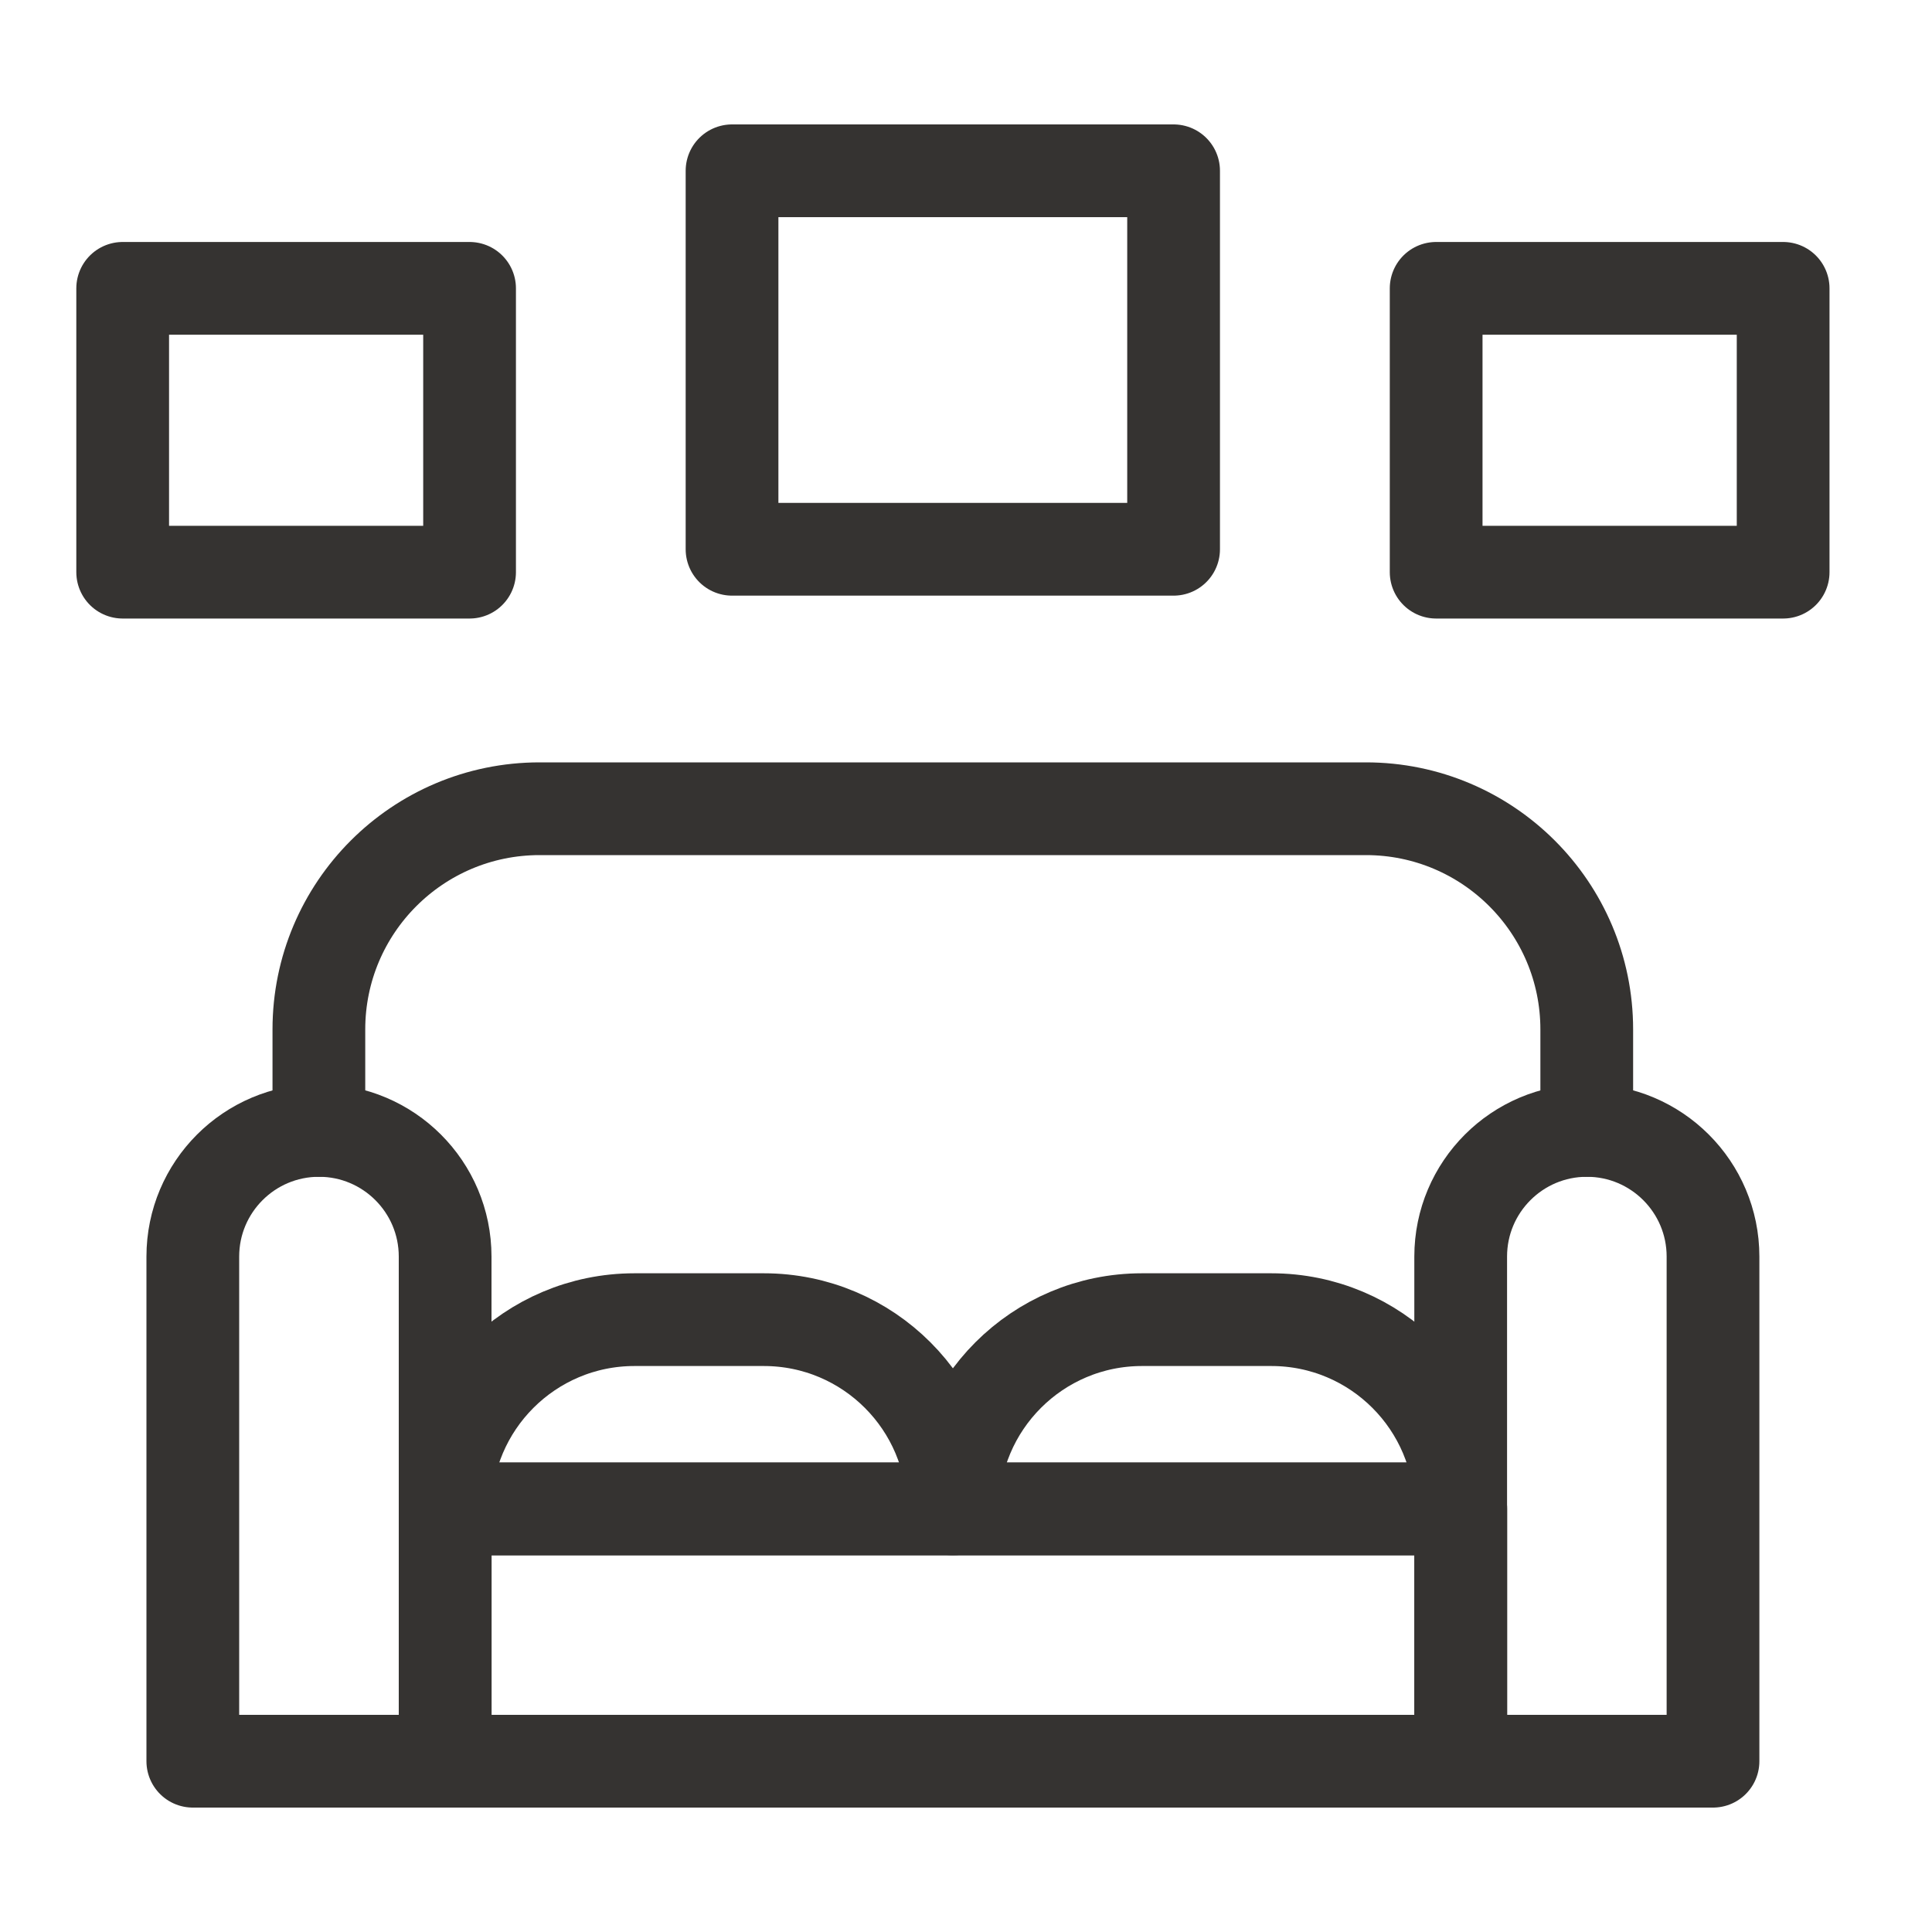
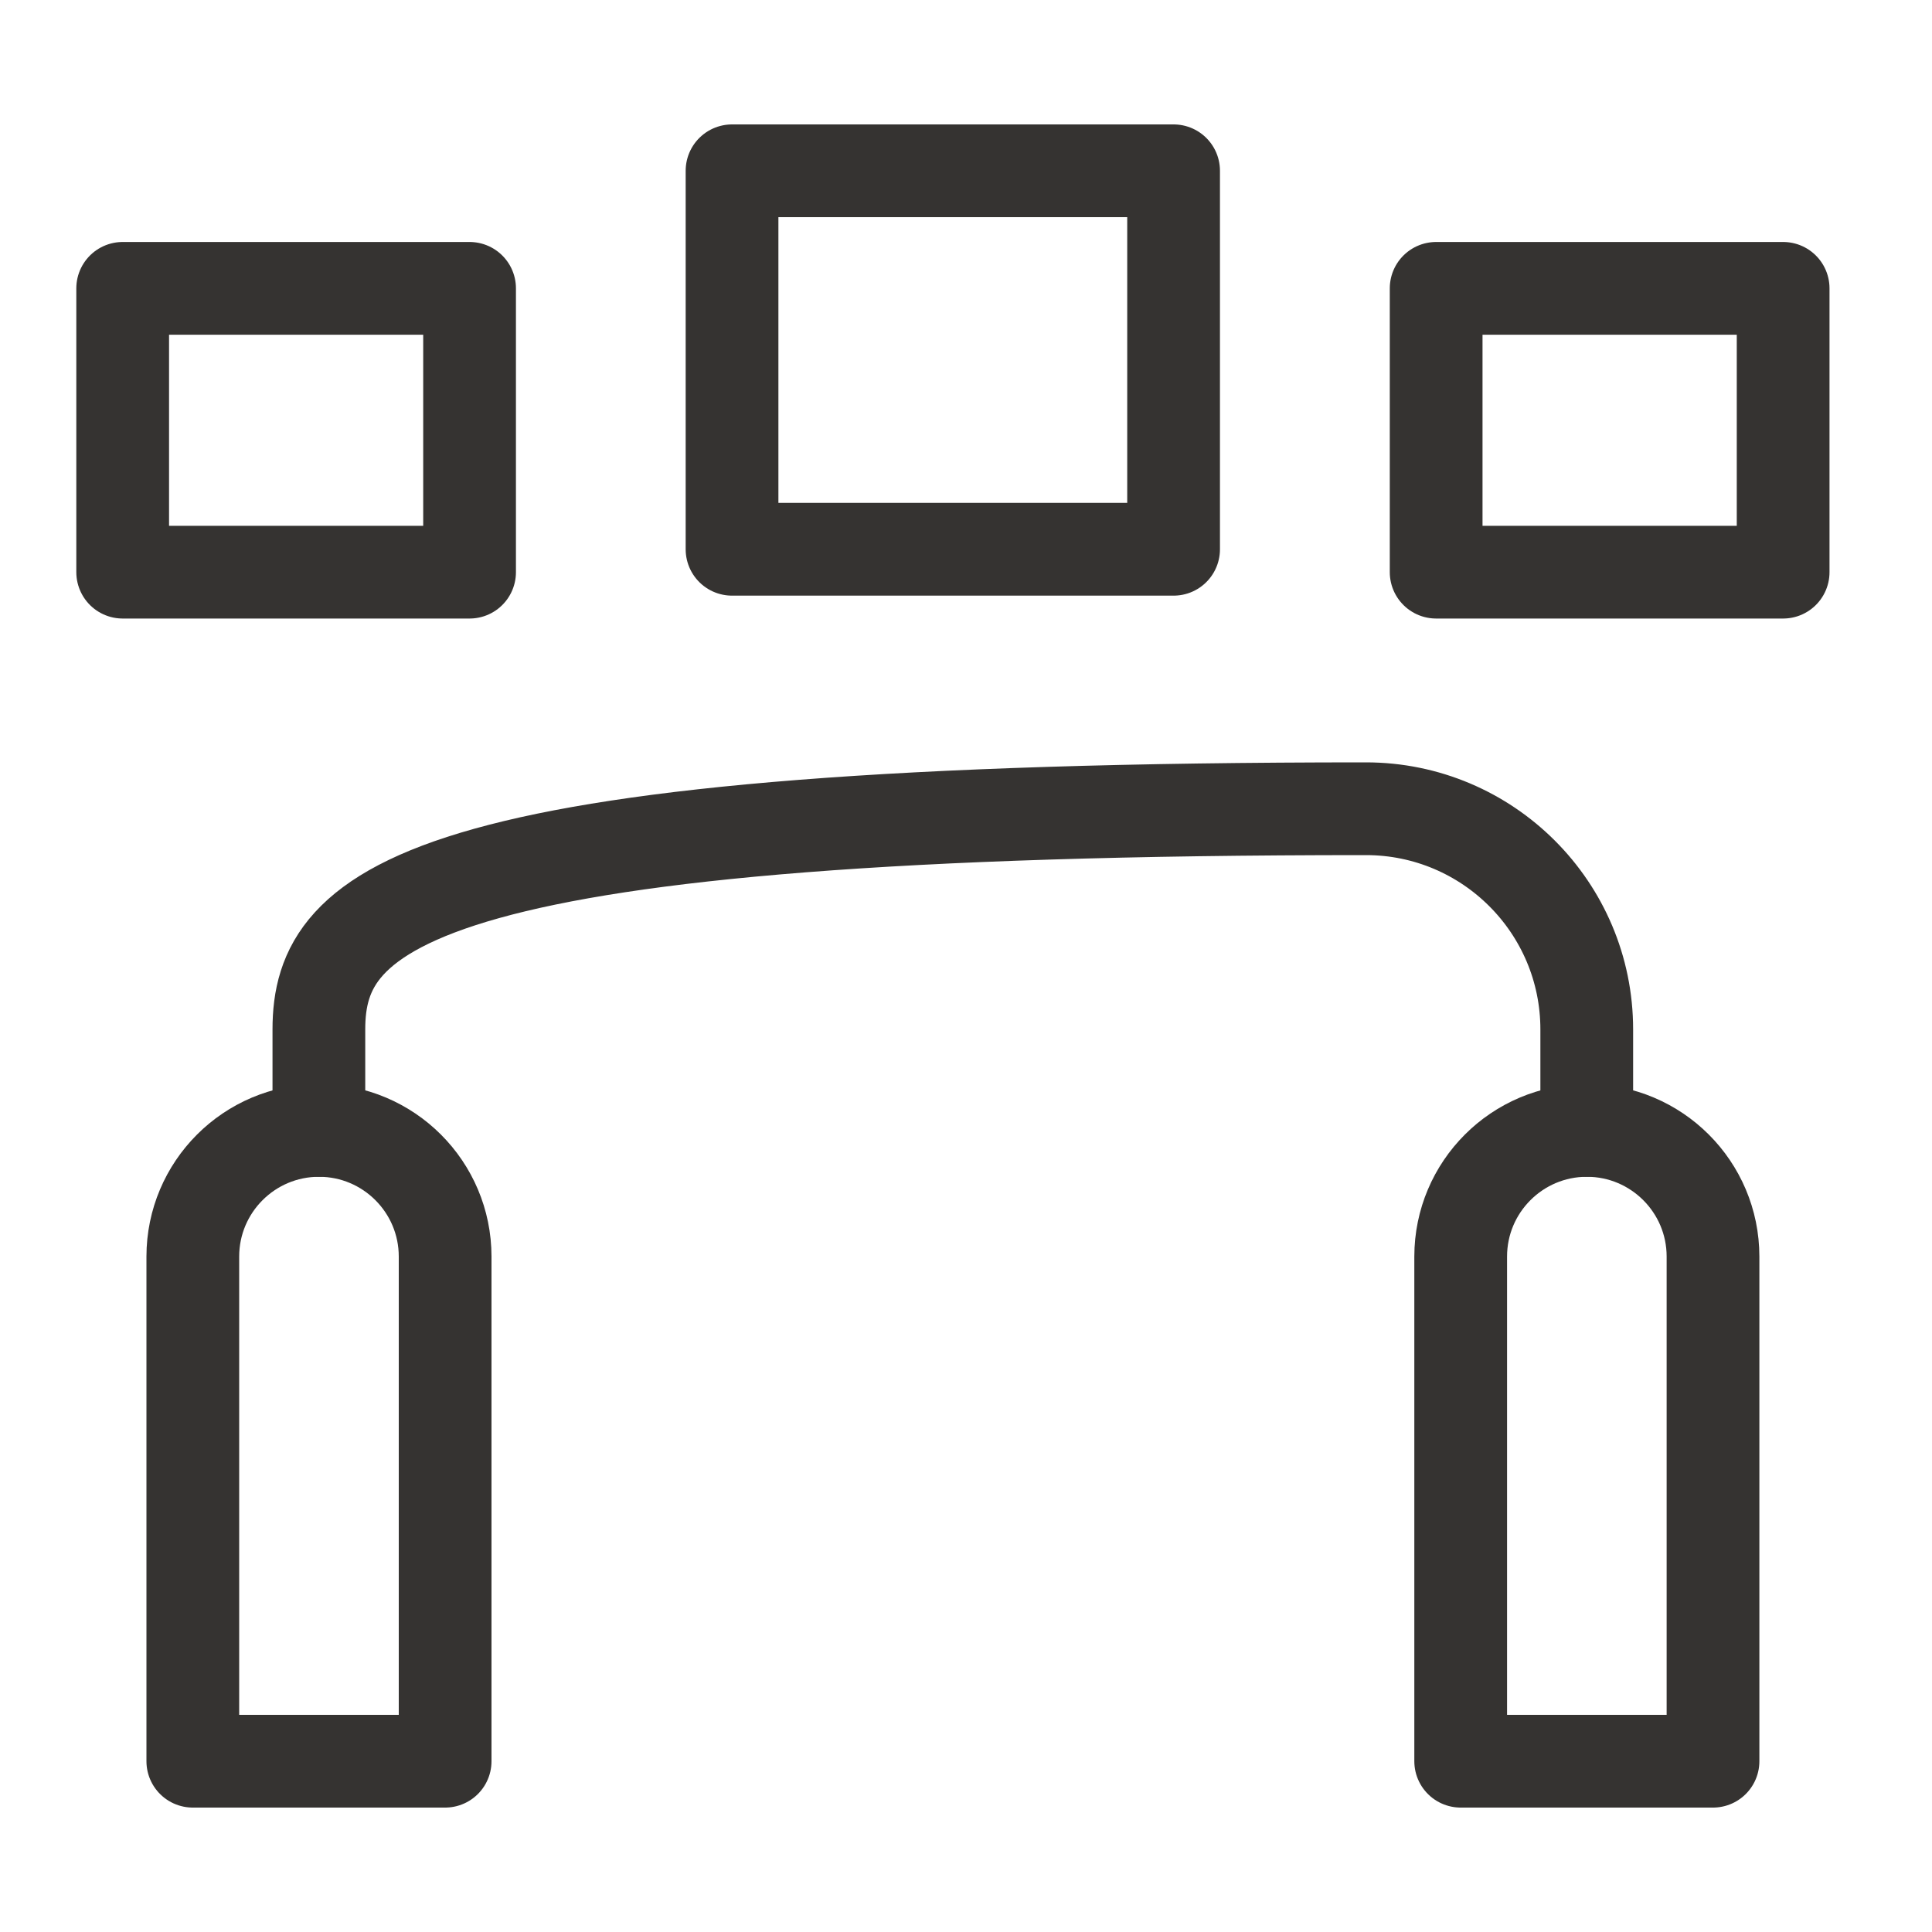
<svg xmlns="http://www.w3.org/2000/svg" width="20" height="20" viewBox="0 0 20 20" fill="none">
  <path d="M3.302 11.702C2.581 11.702 1.996 12.287 1.996 13.008V18.232H4.608V13.008C4.608 12.287 4.023 11.702 3.302 11.702Z" stroke="#353331" stroke-width="0.96" stroke-miterlimit="10" stroke-linecap="round" stroke-linejoin="round" />
  <path d="M16.427 11.702C15.706 11.702 15.121 12.287 15.121 13.008V18.232H17.733V13.008C17.733 12.287 17.148 11.702 16.427 11.702Z" stroke="#353331" stroke-width="0.96" stroke-miterlimit="10" stroke-linecap="round" stroke-linejoin="round" />
-   <path d="M15.122 15.62H4.609V18.232H15.122V15.62Z" stroke="#353331" stroke-width="0.96" stroke-miterlimit="10" stroke-linecap="round" stroke-linejoin="round" />
-   <path d="M7.907 13.661H6.568C5.486 13.661 4.609 14.538 4.609 15.62H9.866C9.866 14.538 8.989 13.661 7.907 13.661Z" stroke="#353331" stroke-width="0.96" stroke-miterlimit="10" stroke-linecap="round" stroke-linejoin="round" />
-   <path d="M13.161 13.661H11.822C10.74 13.661 9.863 14.538 9.863 15.62H15.12C15.12 14.538 14.243 13.661 13.161 13.661Z" stroke="#353331" stroke-width="0.96" stroke-miterlimit="10" stroke-linecap="round" stroke-linejoin="round" />
-   <path d="M16.426 11.702V10.657C16.426 9.395 15.402 8.372 14.14 8.372H5.586C4.324 8.372 3.301 9.395 3.301 10.657V11.702" stroke="#353331" stroke-width="0.96" stroke-miterlimit="10" stroke-linecap="round" stroke-linejoin="round" />
+   <path d="M16.426 11.702V10.657C16.426 9.395 15.402 8.372 14.14 8.372C4.324 8.372 3.301 9.395 3.301 10.657V11.702" stroke="#353331" stroke-width="0.96" stroke-miterlimit="10" stroke-linecap="round" stroke-linejoin="round" />
  <path d="M12.149 5.686H7.578V1.768H12.149V5.686Z" stroke="#353331" stroke-width="0.96" stroke-miterlimit="10" stroke-linecap="round" stroke-linejoin="round" />
  <path d="M18.459 5.923H14.867V2.985H18.459V5.923Z" stroke="#353331" stroke-width="0.96" stroke-miterlimit="10" stroke-linecap="round" stroke-linejoin="round" />
  <path d="M4.861 5.923H1.27V2.985H4.861V5.923Z" stroke="#353331" stroke-width="0.96" stroke-miterlimit="10" stroke-linecap="round" stroke-linejoin="round" />
</svg>